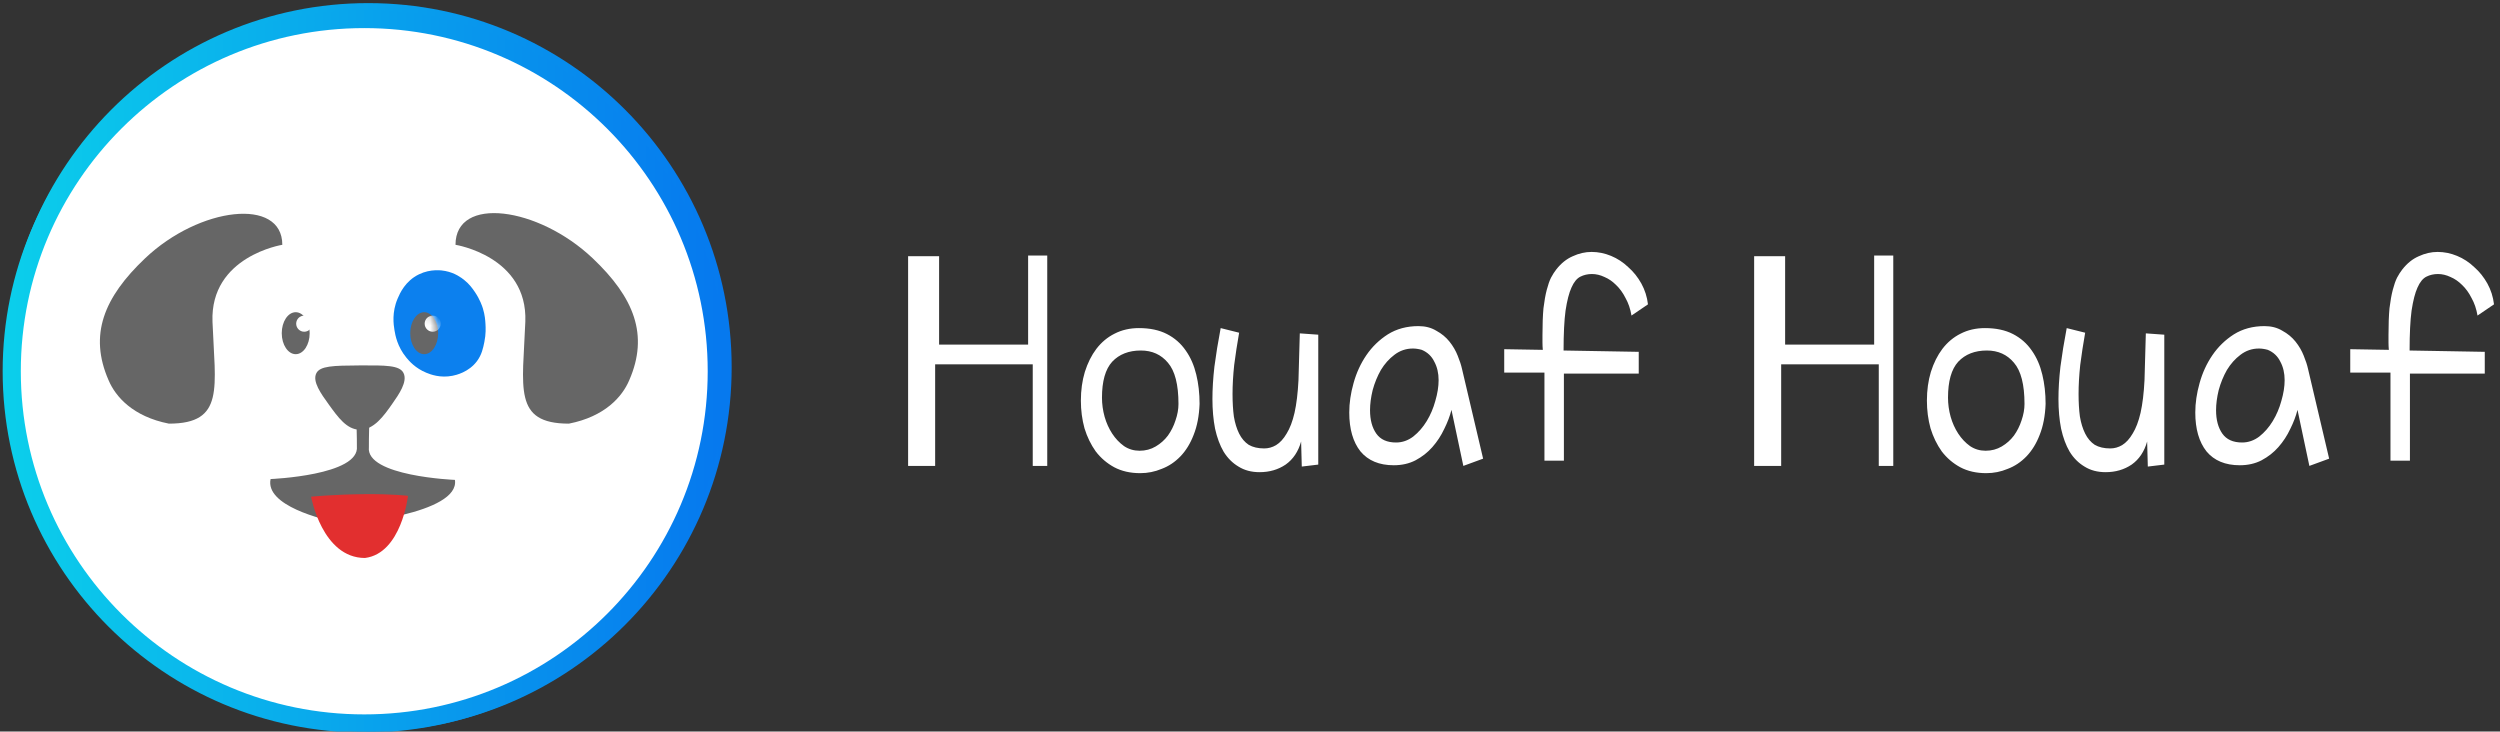
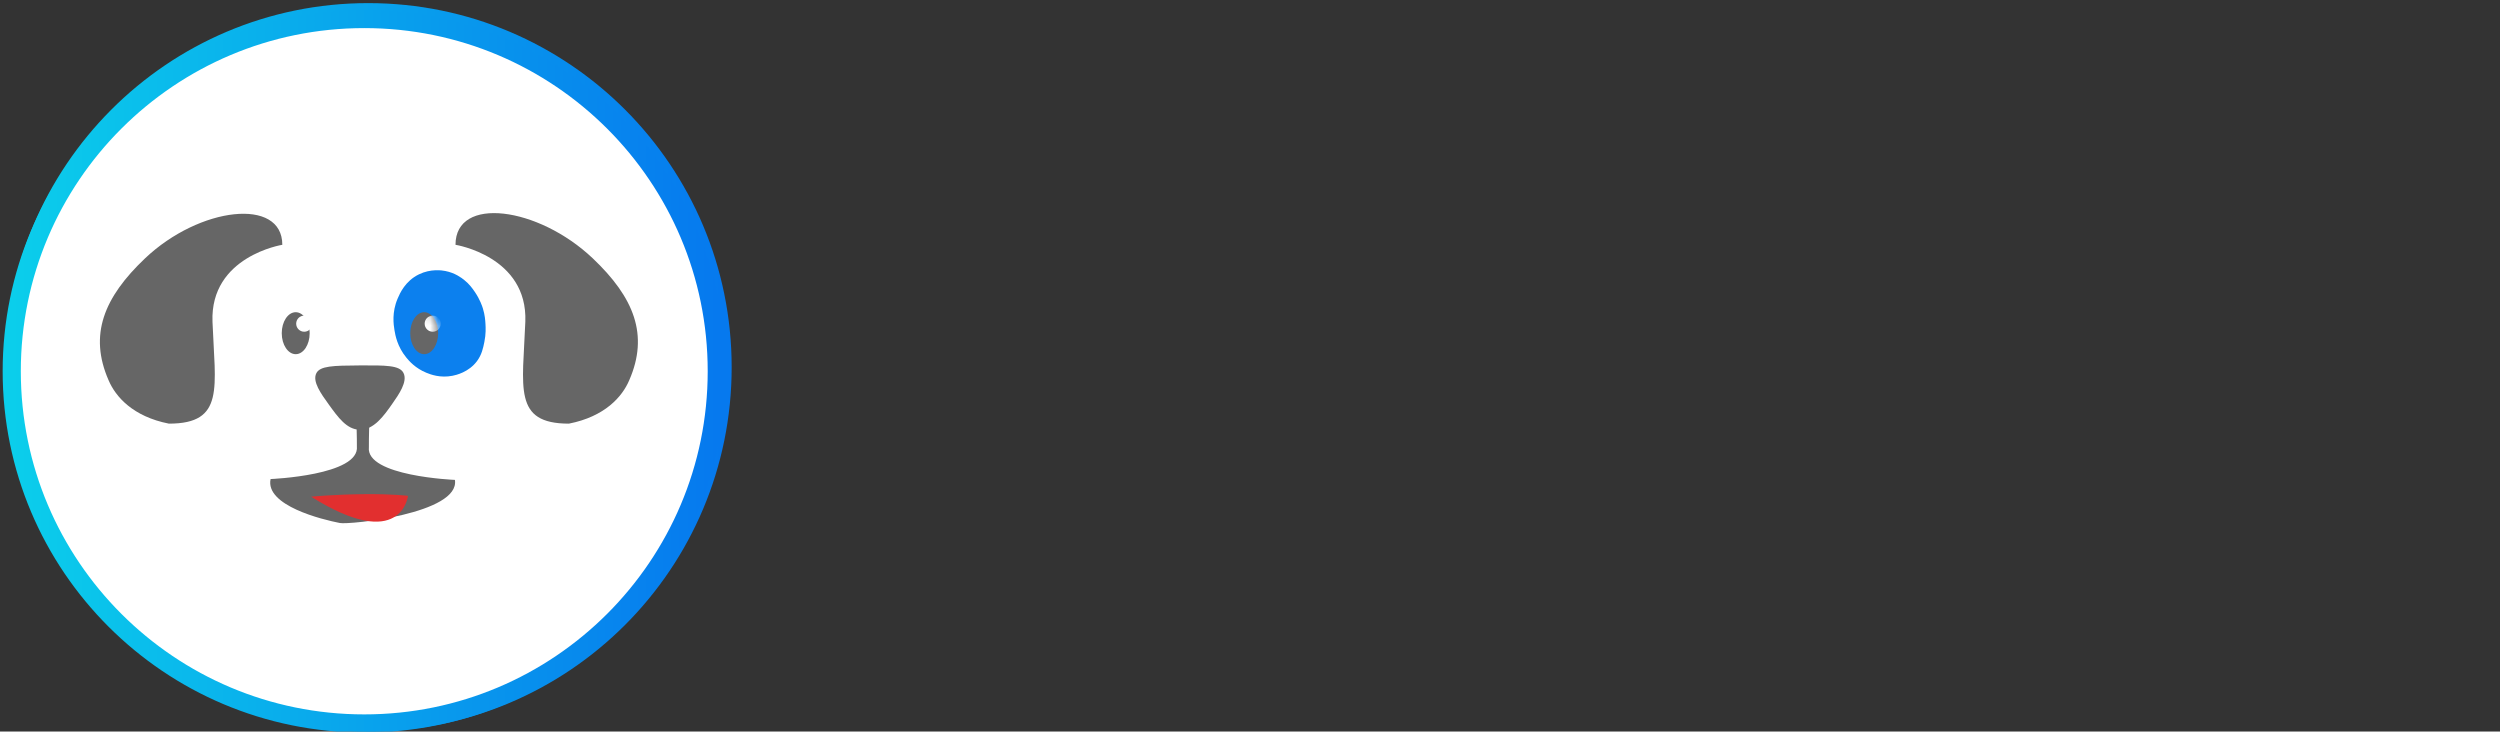
<svg xmlns="http://www.w3.org/2000/svg" width="311" height="91" viewBox="0 0 311 91" fill="none">
  <rect x="0" y="0" width="311" height="91" fill="#333333" stroke="none" />
  <g clip-path="url(#clip0)">
    <path d="M45.804 89.819C70.126 89.819 89.844 70.062 89.844 45.691C89.844 21.319 70.126 1.562 45.804 1.562C21.482 1.562 1.765 21.319 1.765 45.691C1.765 70.062 21.482 89.819 45.804 89.819Z" fill="white" stroke="url(#paint0_linear)" stroke-width="2.35" />
    <ellipse cx="45.314" cy="46.183" rx="43.854" ry="43.817" fill="white" stroke="url(#paint1_linear)" stroke-width="2.259" />
    <path d="M35.12 30.453C35.12 30.453 26.121 31.88 26.434 40.027C26.747 48.209 27.999 52.701 21.013 52.701C16.545 51.823 14.377 49.358 13.508 47.304C11.041 41.664 12.903 37.009 18.06 32.124C24.839 25.703 35.12 24.516 35.12 30.453Z" fill="#666666" />
    <path d="M56.664 30.453C56.664 30.453 65.663 31.88 65.351 40.027C65.038 48.209 63.786 52.701 70.771 52.701C75.24 51.823 77.407 49.358 78.276 47.304C80.743 41.664 78.881 37.009 73.725 32.124C66.945 25.703 56.664 24.318 56.664 30.453Z" fill="#666666" />
    <path d="M45.89 55.625C45.89 55.521 45.89 53.78 45.925 53.118H44.361C44.396 53.919 44.396 55.416 44.396 55.521C44.778 59.142 33.66 59.594 33.66 59.594C32.966 62.904 40.122 64.643 42.277 65.061C43.423 65.304 57.256 63.894 56.592 59.699C56.592 59.699 45.473 59.246 45.89 55.625Z" fill="#666666" />
-     <path d="M38.698 61.788C38.698 61.788 40.076 69.413 45.404 69.413C49.95 68.841 50.755 61.684 50.755 61.684C50.755 61.684 49.017 61.44 45.265 61.474C41.512 61.509 38.698 61.788 38.698 61.788Z" fill="#E22F2F" />
+     <path d="M38.698 61.788C49.95 68.841 50.755 61.684 50.755 61.684C50.755 61.684 49.017 61.44 45.265 61.474C41.512 61.509 38.698 61.788 38.698 61.788Z" fill="#E22F2F" />
    <path fill-rule="evenodd" clip-rule="evenodd" d="M38.524 41.448C38.524 42.89 37.747 44.06 36.787 44.06C35.828 44.06 35.051 42.891 35.049 41.452C35.049 40.009 35.826 38.84 36.786 38.838C37.746 38.838 38.523 40.007 38.524 41.448Z" fill="#666666" />
    <path fill-rule="evenodd" clip-rule="evenodd" d="M38.753 40.265C38.753 39.763 38.346 39.356 37.846 39.356C37.346 39.358 36.939 39.763 36.939 40.265C36.939 40.766 37.346 41.173 37.846 41.173C38.346 41.173 38.753 40.766 38.753 40.265Z" fill="white" stroke="white" stroke-width="0.188" />
    <path fill-rule="evenodd" clip-rule="evenodd" d="M57.749 34.831C57.431 34.576 56.624 33.949 55.39 33.71C54.982 33.63 53.592 33.412 52.118 34.128C50.398 34.965 49.737 36.507 49.465 37.144C48.73 38.859 48.959 40.386 49.073 41.077C49.175 41.698 49.427 43.125 50.558 44.497C50.879 44.886 51.658 45.808 53.048 46.374C53.544 46.577 54.76 47.052 56.298 46.745C56.688 46.668 58.321 46.317 59.362 44.889C59.935 44.103 60.098 43.306 60.255 42.541C60.459 41.545 60.418 40.742 60.394 40.32C60.367 39.858 60.326 39.199 60.073 38.375C59.987 38.097 59.712 37.255 59.064 36.309C58.786 35.904 58.412 35.359 57.749 34.831Z" fill="#0C80EE" />
    <path fill-rule="evenodd" clip-rule="evenodd" d="M54.507 41.448C54.507 42.89 53.73 44.06 52.77 44.06C51.812 44.06 51.034 42.891 51.033 41.452C51.033 40.009 51.809 38.84 52.77 38.838C53.729 38.838 54.506 40.007 54.507 41.448Z" fill="#666666" />
    <mask id="mask0" mask-type="alpha" maskUnits="userSpaceOnUse" x="51" y="38" width="4" height="7">
      <path d="M54.507 41.448C54.507 42.89 53.73 44.06 52.77 44.06C51.812 44.06 51.034 42.891 51.033 41.452C51.033 40.009 51.809 38.84 52.77 38.838C53.729 38.838 54.506 40.007 54.507 41.448Z" fill="white" />
    </mask>
    <g mask="url(#mask0)">
      <path fill-rule="evenodd" clip-rule="evenodd" d="M54.736 40.265C54.736 39.763 54.33 39.356 53.83 39.356C53.329 39.358 52.922 39.763 52.922 40.265C52.922 40.766 53.329 41.173 53.83 41.173C54.33 41.173 54.736 40.766 54.736 40.265Z" fill="white" stroke="white" stroke-width="0.188" />
    </g>
    <path fill-rule="evenodd" clip-rule="evenodd" d="M39.35 46.435C39.809 45.514 41.441 45.482 44.687 45.459C48.024 45.435 49.702 45.443 50.19 46.389C50.745 47.46 49.617 49.068 48.764 50.283C47.769 51.698 46.504 53.5 44.732 53.46C43.142 53.427 42.065 51.933 40.906 50.327C39.925 48.968 38.838 47.462 39.35 46.435Z" fill="#666666" />
-     <path d="M127.898 42.865V31.791H130.277V57.959H128.473V45.326H116.332V57.959H112.969V31.873H116.824V42.865H127.898ZM141.926 43.603C140.422 43.603 139.232 44.068 138.357 44.998C137.51 45.928 137.086 47.418 137.086 49.469C137.086 50.262 137.195 51.055 137.414 51.848C137.633 52.613 137.947 53.311 138.357 53.94C138.768 54.568 139.26 55.088 139.834 55.498C140.408 55.881 141.051 56.072 141.762 56.072C142.5 56.072 143.17 55.895 143.771 55.539C144.373 55.184 144.879 54.732 145.289 54.186C145.699 53.611 146.014 52.982 146.232 52.299C146.479 51.588 146.602 50.904 146.602 50.248C146.602 47.842 146.164 46.133 145.289 45.121C144.441 44.109 143.32 43.603 141.926 43.603ZM141.68 40.815C143.047 40.815 144.209 41.061 145.166 41.553C146.123 42.045 146.902 42.728 147.504 43.603C148.105 44.451 148.543 45.449 148.816 46.598C149.09 47.719 149.227 48.936 149.227 50.248C149.172 51.725 148.926 53.01 148.488 54.103C148.078 55.17 147.531 56.059 146.848 56.77C146.164 57.48 145.385 58 144.51 58.328C143.662 58.684 142.773 58.861 141.844 58.861C140.613 58.861 139.533 58.615 138.604 58.123C137.701 57.631 136.936 56.975 136.307 56.154C135.705 55.307 135.24 54.35 134.912 53.283C134.611 52.19 134.461 51.041 134.461 49.838C134.461 48.553 134.625 47.363 134.953 46.27C135.309 45.148 135.787 44.191 136.389 43.398C137.018 42.578 137.77 41.949 138.645 41.512C139.547 41.047 140.559 40.815 141.68 40.815ZM151.852 40.815L154.148 41.389C153.902 42.783 153.697 44.123 153.533 45.408C153.396 46.693 153.328 47.897 153.328 49.018C153.328 50.057 153.383 50.986 153.492 51.807C153.629 52.627 153.848 53.338 154.148 53.94C154.449 54.541 154.846 55.006 155.338 55.334C155.857 55.635 156.5 55.785 157.266 55.785C157.785 55.785 158.277 55.648 158.742 55.375C159.234 55.074 159.672 54.596 160.055 53.94C160.465 53.283 160.793 52.422 161.039 51.355C161.285 50.262 161.449 48.908 161.531 47.295L161.695 41.471L163.992 41.635V57.795L161.941 58.041L161.859 54.924C161.504 56.182 160.861 57.139 159.932 57.795C159.002 58.424 157.922 58.738 156.691 58.738C155.68 58.738 154.805 58.506 154.066 58.041C153.328 57.603 152.713 56.988 152.221 56.195C151.756 55.402 151.4 54.445 151.154 53.324C150.936 52.203 150.826 50.973 150.826 49.633C150.826 48.402 150.908 47.062 151.072 45.613C151.264 44.137 151.523 42.537 151.852 40.815ZM181.875 45.9L184.5 57.057L182.039 57.959L180.562 50.986C180.371 51.752 180.07 52.545 179.66 53.365C179.277 54.186 178.785 54.938 178.184 55.621C177.609 56.277 176.912 56.824 176.092 57.262C175.299 57.672 174.396 57.877 173.385 57.877C171.58 57.877 170.199 57.303 169.242 56.154C168.312 54.978 167.848 53.365 167.848 51.315C167.848 50.139 168.025 48.922 168.381 47.664C168.736 46.379 169.27 45.217 169.98 44.178C170.691 43.139 171.58 42.277 172.646 41.594C173.74 40.91 175.012 40.568 176.461 40.568C177.309 40.568 178.047 40.76 178.676 41.143C179.332 41.498 179.879 41.949 180.316 42.496C180.754 43.043 181.096 43.631 181.342 44.26C181.588 44.861 181.766 45.408 181.875 45.9ZM176.871 43.522C176.68 43.467 176.488 43.426 176.297 43.398C176.133 43.371 175.955 43.357 175.764 43.357C174.916 43.357 174.15 43.617 173.467 44.137C172.811 44.629 172.25 45.258 171.785 46.023C171.348 46.789 171.006 47.623 170.76 48.525C170.541 49.428 170.432 50.262 170.432 51.027C170.432 52.23 170.691 53.201 171.211 53.94C171.73 54.678 172.551 55.047 173.672 55.047C174.438 55.047 175.148 54.801 175.805 54.309C176.461 53.789 177.021 53.147 177.486 52.381C177.951 51.615 178.307 50.781 178.553 49.879C178.826 48.949 178.963 48.088 178.963 47.295C178.963 46.42 178.785 45.654 178.43 44.998C178.102 44.315 177.582 43.822 176.871 43.522ZM203.859 46.475H194.549V57.303H192.129V46.352H187.125V43.44L191.924 43.522C191.896 43.193 191.883 42.879 191.883 42.578C191.883 42.277 191.883 41.977 191.883 41.676C191.883 40.363 191.924 39.256 192.006 38.353C192.115 37.451 192.252 36.686 192.416 36.057C192.58 35.428 192.758 34.922 192.949 34.539C193.168 34.129 193.387 33.787 193.605 33.514C194.207 32.748 194.891 32.201 195.656 31.873C196.422 31.518 197.201 31.34 197.994 31.34C198.814 31.34 199.621 31.504 200.414 31.832C201.207 32.16 201.918 32.625 202.547 33.227C203.203 33.801 203.75 34.484 204.188 35.277C204.625 36.07 204.898 36.932 205.008 37.861L202.957 39.256C202.82 38.436 202.574 37.711 202.219 37.082C201.891 36.426 201.494 35.879 201.029 35.441C200.592 35.004 200.113 34.676 199.594 34.457C199.074 34.211 198.555 34.088 198.035 34.088C197.516 34.088 197.037 34.197 196.6 34.416C196.162 34.635 195.793 35.086 195.492 35.77C195.191 36.426 194.945 37.383 194.754 38.641C194.59 39.871 194.508 41.525 194.508 43.603L203.859 43.768V46.475ZM233.145 42.865V31.791H235.523V57.959H233.719V45.326H221.578V57.959H218.215V31.873H222.07V42.865H233.145ZM247.172 43.603C245.668 43.603 244.479 44.068 243.604 44.998C242.756 45.928 242.332 47.418 242.332 49.469C242.332 50.262 242.441 51.055 242.66 51.848C242.879 52.613 243.193 53.311 243.604 53.94C244.014 54.568 244.506 55.088 245.08 55.498C245.654 55.881 246.297 56.072 247.008 56.072C247.746 56.072 248.416 55.895 249.018 55.539C249.619 55.184 250.125 54.732 250.535 54.186C250.945 53.611 251.26 52.982 251.479 52.299C251.725 51.588 251.848 50.904 251.848 50.248C251.848 47.842 251.41 46.133 250.535 45.121C249.688 44.109 248.566 43.603 247.172 43.603ZM246.926 40.815C248.293 40.815 249.455 41.061 250.412 41.553C251.369 42.045 252.148 42.728 252.75 43.603C253.352 44.451 253.789 45.449 254.062 46.598C254.336 47.719 254.473 48.936 254.473 50.248C254.418 51.725 254.172 53.01 253.734 54.103C253.324 55.17 252.777 56.059 252.094 56.77C251.41 57.48 250.631 58 249.756 58.328C248.908 58.684 248.02 58.861 247.09 58.861C245.859 58.861 244.779 58.615 243.85 58.123C242.947 57.631 242.182 56.975 241.553 56.154C240.951 55.307 240.486 54.35 240.158 53.283C239.857 52.19 239.707 51.041 239.707 49.838C239.707 48.553 239.871 47.363 240.199 46.27C240.555 45.148 241.033 44.191 241.635 43.398C242.264 42.578 243.016 41.949 243.891 41.512C244.793 41.047 245.805 40.815 246.926 40.815ZM257.098 40.815L259.395 41.389C259.148 42.783 258.943 44.123 258.779 45.408C258.643 46.693 258.574 47.897 258.574 49.018C258.574 50.057 258.629 50.986 258.738 51.807C258.875 52.627 259.094 53.338 259.395 53.94C259.695 54.541 260.092 55.006 260.584 55.334C261.104 55.635 261.746 55.785 262.512 55.785C263.031 55.785 263.523 55.648 263.988 55.375C264.48 55.074 264.918 54.596 265.301 53.94C265.711 53.283 266.039 52.422 266.285 51.355C266.531 50.262 266.695 48.908 266.777 47.295L266.941 41.471L269.238 41.635V57.795L267.188 58.041L267.105 54.924C266.75 56.182 266.107 57.139 265.178 57.795C264.248 58.424 263.168 58.738 261.938 58.738C260.926 58.738 260.051 58.506 259.312 58.041C258.574 57.603 257.959 56.988 257.467 56.195C257.002 55.402 256.646 54.445 256.4 53.324C256.182 52.203 256.072 50.973 256.072 49.633C256.072 48.402 256.154 47.062 256.318 45.613C256.51 44.137 256.77 42.537 257.098 40.815ZM287.121 45.9L289.746 57.057L287.285 57.959L285.809 50.986C285.617 51.752 285.316 52.545 284.906 53.365C284.523 54.186 284.031 54.938 283.43 55.621C282.855 56.277 282.158 56.824 281.338 57.262C280.545 57.672 279.643 57.877 278.631 57.877C276.826 57.877 275.445 57.303 274.488 56.154C273.559 54.978 273.094 53.365 273.094 51.315C273.094 50.139 273.271 48.922 273.627 47.664C273.982 46.379 274.516 45.217 275.227 44.178C275.938 43.139 276.826 42.277 277.893 41.594C278.986 40.91 280.258 40.568 281.707 40.568C282.555 40.568 283.293 40.76 283.922 41.143C284.578 41.498 285.125 41.949 285.562 42.496C286 43.043 286.342 43.631 286.588 44.26C286.834 44.861 287.012 45.408 287.121 45.9ZM282.117 43.522C281.926 43.467 281.734 43.426 281.543 43.398C281.379 43.371 281.201 43.357 281.01 43.357C280.162 43.357 279.396 43.617 278.713 44.137C278.057 44.629 277.496 45.258 277.031 46.023C276.594 46.789 276.252 47.623 276.006 48.525C275.787 49.428 275.678 50.262 275.678 51.027C275.678 52.23 275.938 53.201 276.457 53.94C276.977 54.678 277.797 55.047 278.918 55.047C279.684 55.047 280.395 54.801 281.051 54.309C281.707 53.789 282.268 53.147 282.732 52.381C283.197 51.615 283.553 50.781 283.799 49.879C284.072 48.949 284.209 48.088 284.209 47.295C284.209 46.42 284.031 45.654 283.676 44.998C283.348 44.315 282.828 43.822 282.117 43.522ZM309.105 46.475H299.795V57.303H297.375V46.352H292.371V43.44L297.17 43.522C297.143 43.193 297.129 42.879 297.129 42.578C297.129 42.277 297.129 41.977 297.129 41.676C297.129 40.363 297.17 39.256 297.252 38.353C297.361 37.451 297.498 36.686 297.662 36.057C297.826 35.428 298.004 34.922 298.195 34.539C298.414 34.129 298.633 33.787 298.852 33.514C299.453 32.748 300.137 32.201 300.902 31.873C301.668 31.518 302.447 31.34 303.24 31.34C304.061 31.34 304.867 31.504 305.66 31.832C306.453 32.16 307.164 32.625 307.793 33.227C308.449 33.801 308.996 34.484 309.434 35.277C309.871 36.07 310.145 36.932 310.254 37.861L308.203 39.256C308.066 38.436 307.82 37.711 307.465 37.082C307.137 36.426 306.74 35.879 306.275 35.441C305.838 35.004 305.359 34.676 304.84 34.457C304.32 34.211 303.801 34.088 303.281 34.088C302.762 34.088 302.283 34.197 301.846 34.416C301.408 34.635 301.039 35.086 300.738 35.77C300.438 36.426 300.191 37.383 300 38.641C299.836 39.871 299.754 41.525 299.754 43.603L309.105 43.768V46.475Z" fill="white" />
  </g>
  <defs>
    <linearGradient id="paint0_linear" x1="1.765" y1="45.691" x2="89.844" y2="45.691" gradientUnits="userSpaceOnUse">
      <stop stop-color="#0BCEEB" />
      <stop offset="1" stop-color="#0679EE" />
    </linearGradient>
    <linearGradient id="paint1_linear" x1="1.46" y1="90" x2="89.168" y2="90" gradientUnits="userSpaceOnUse">
      <stop stop-color="#0BCEEB" />
      <stop offset="1" stop-color="#0679EE" />
    </linearGradient>
    <clipPath id="clip0">
      <rect width="311" height="91" fill="white" />
    </clipPath>
  </defs>
</svg>